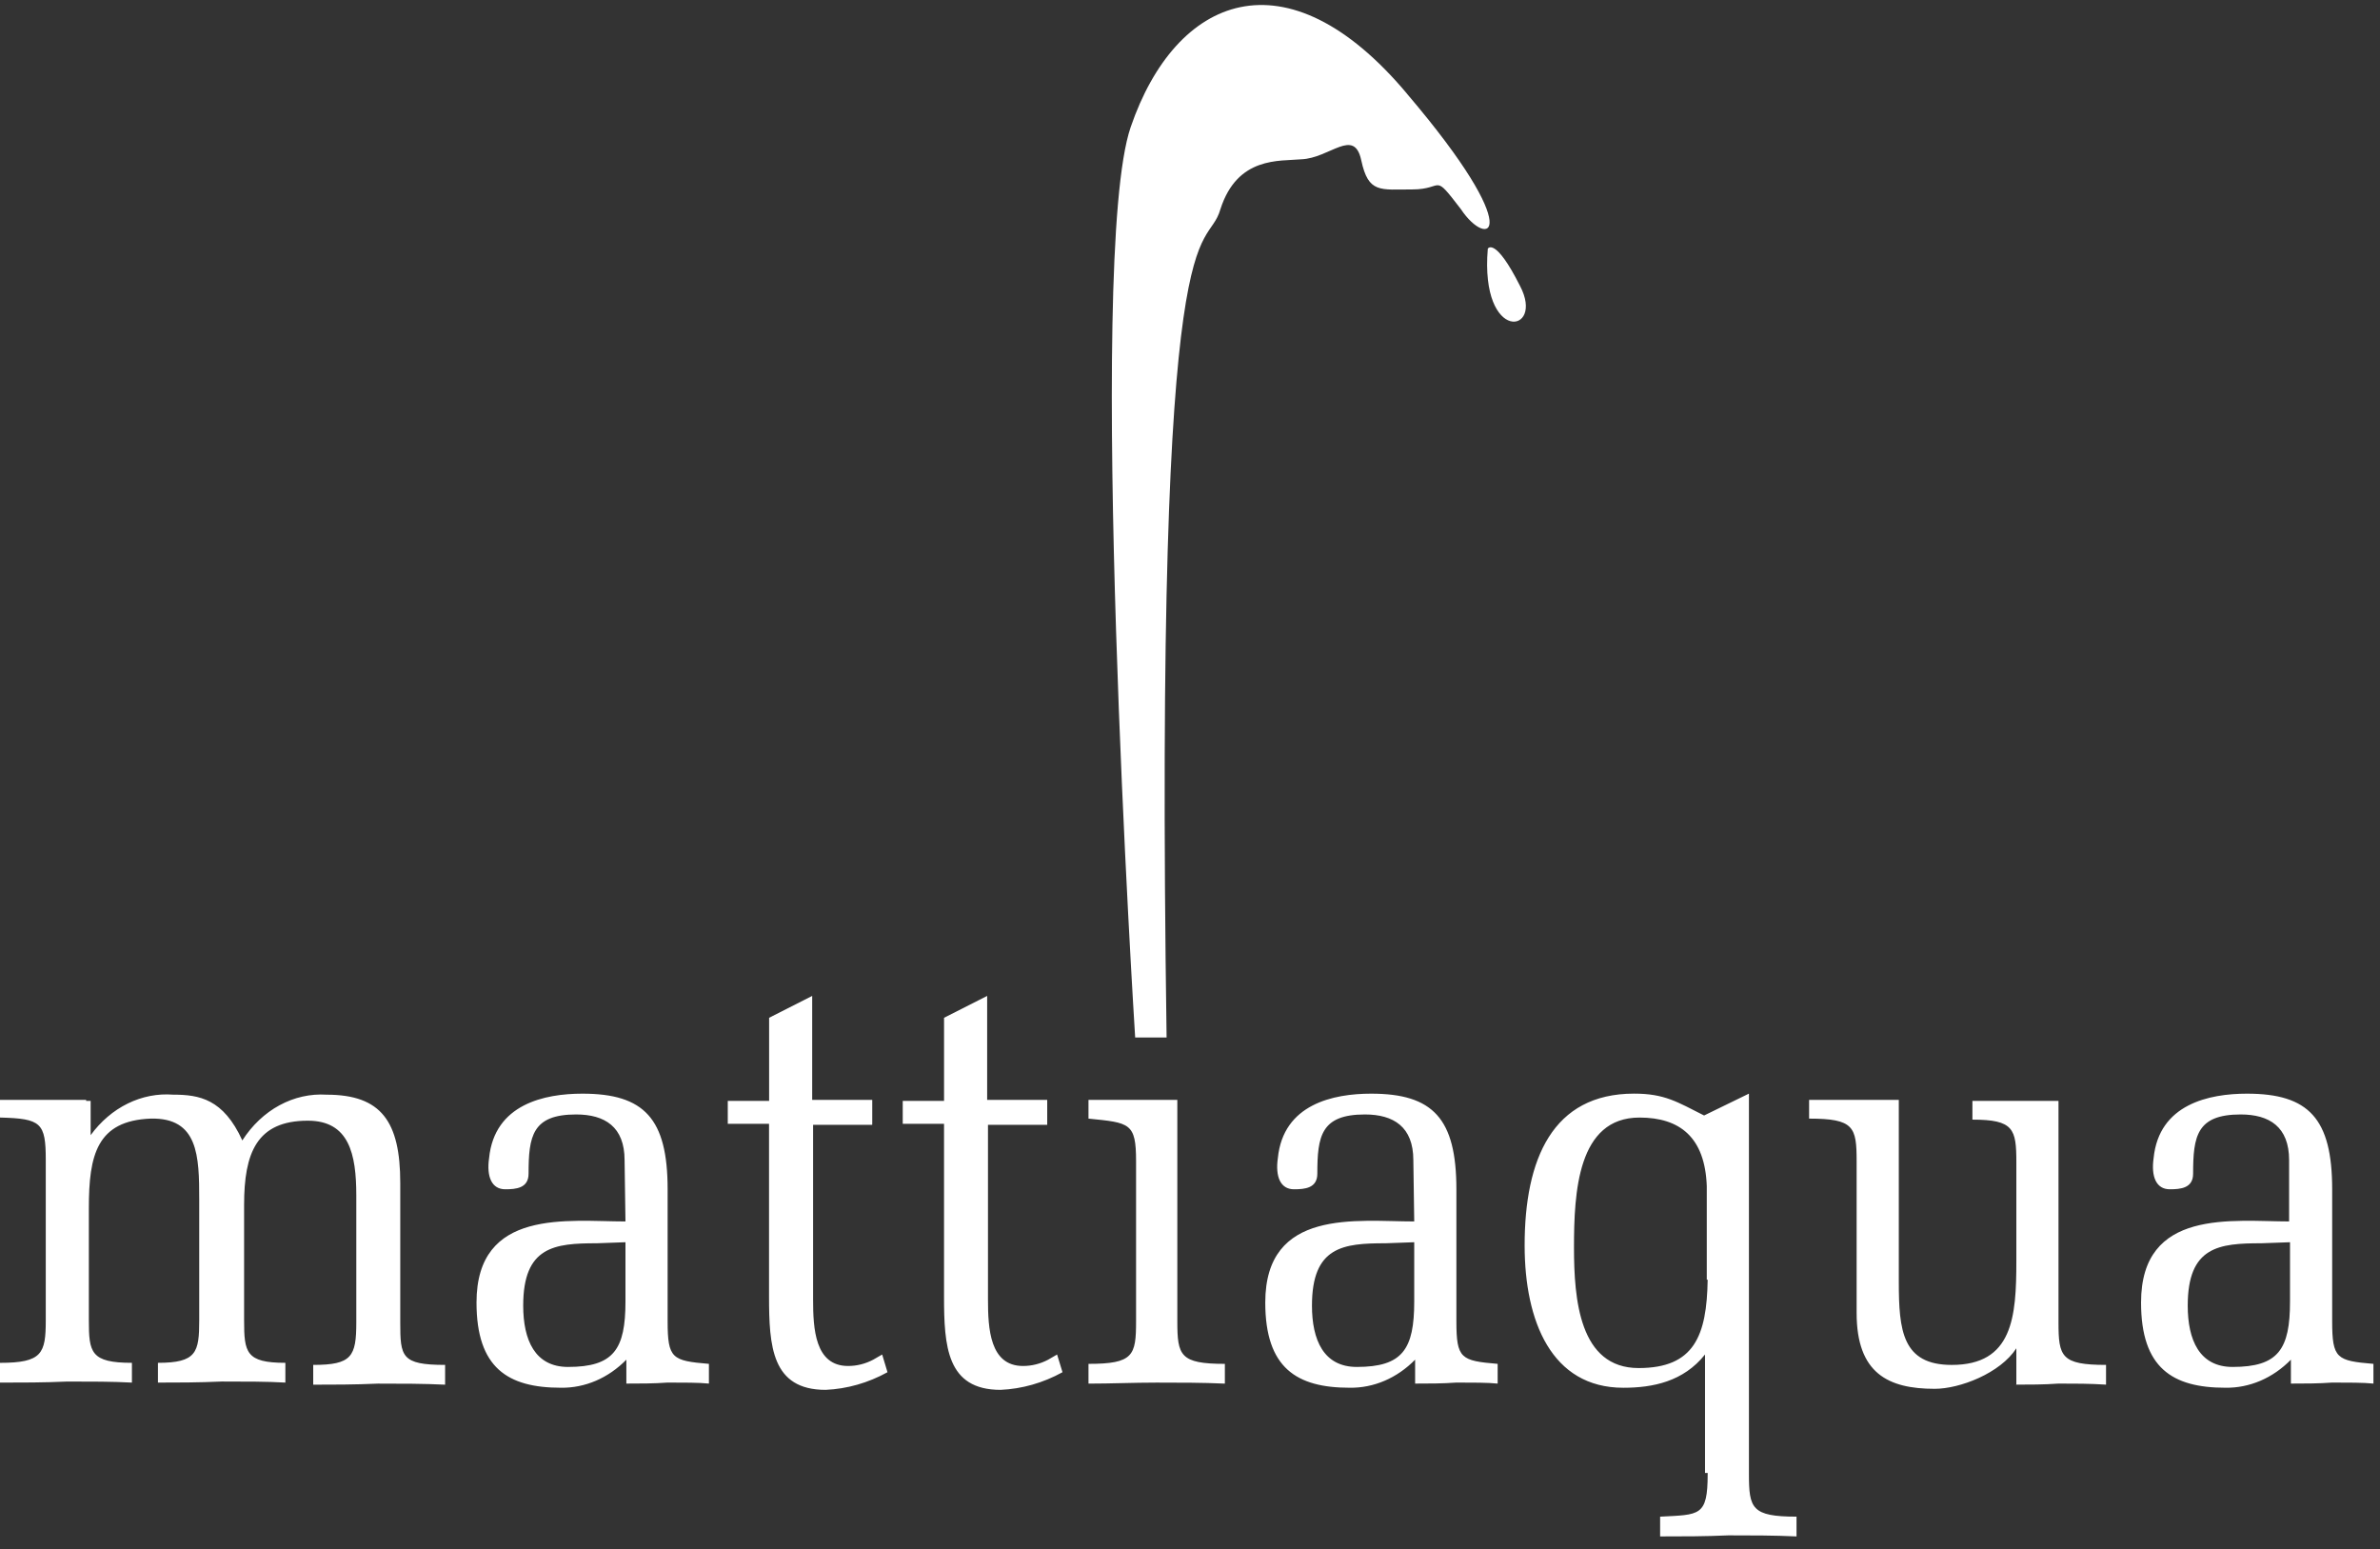
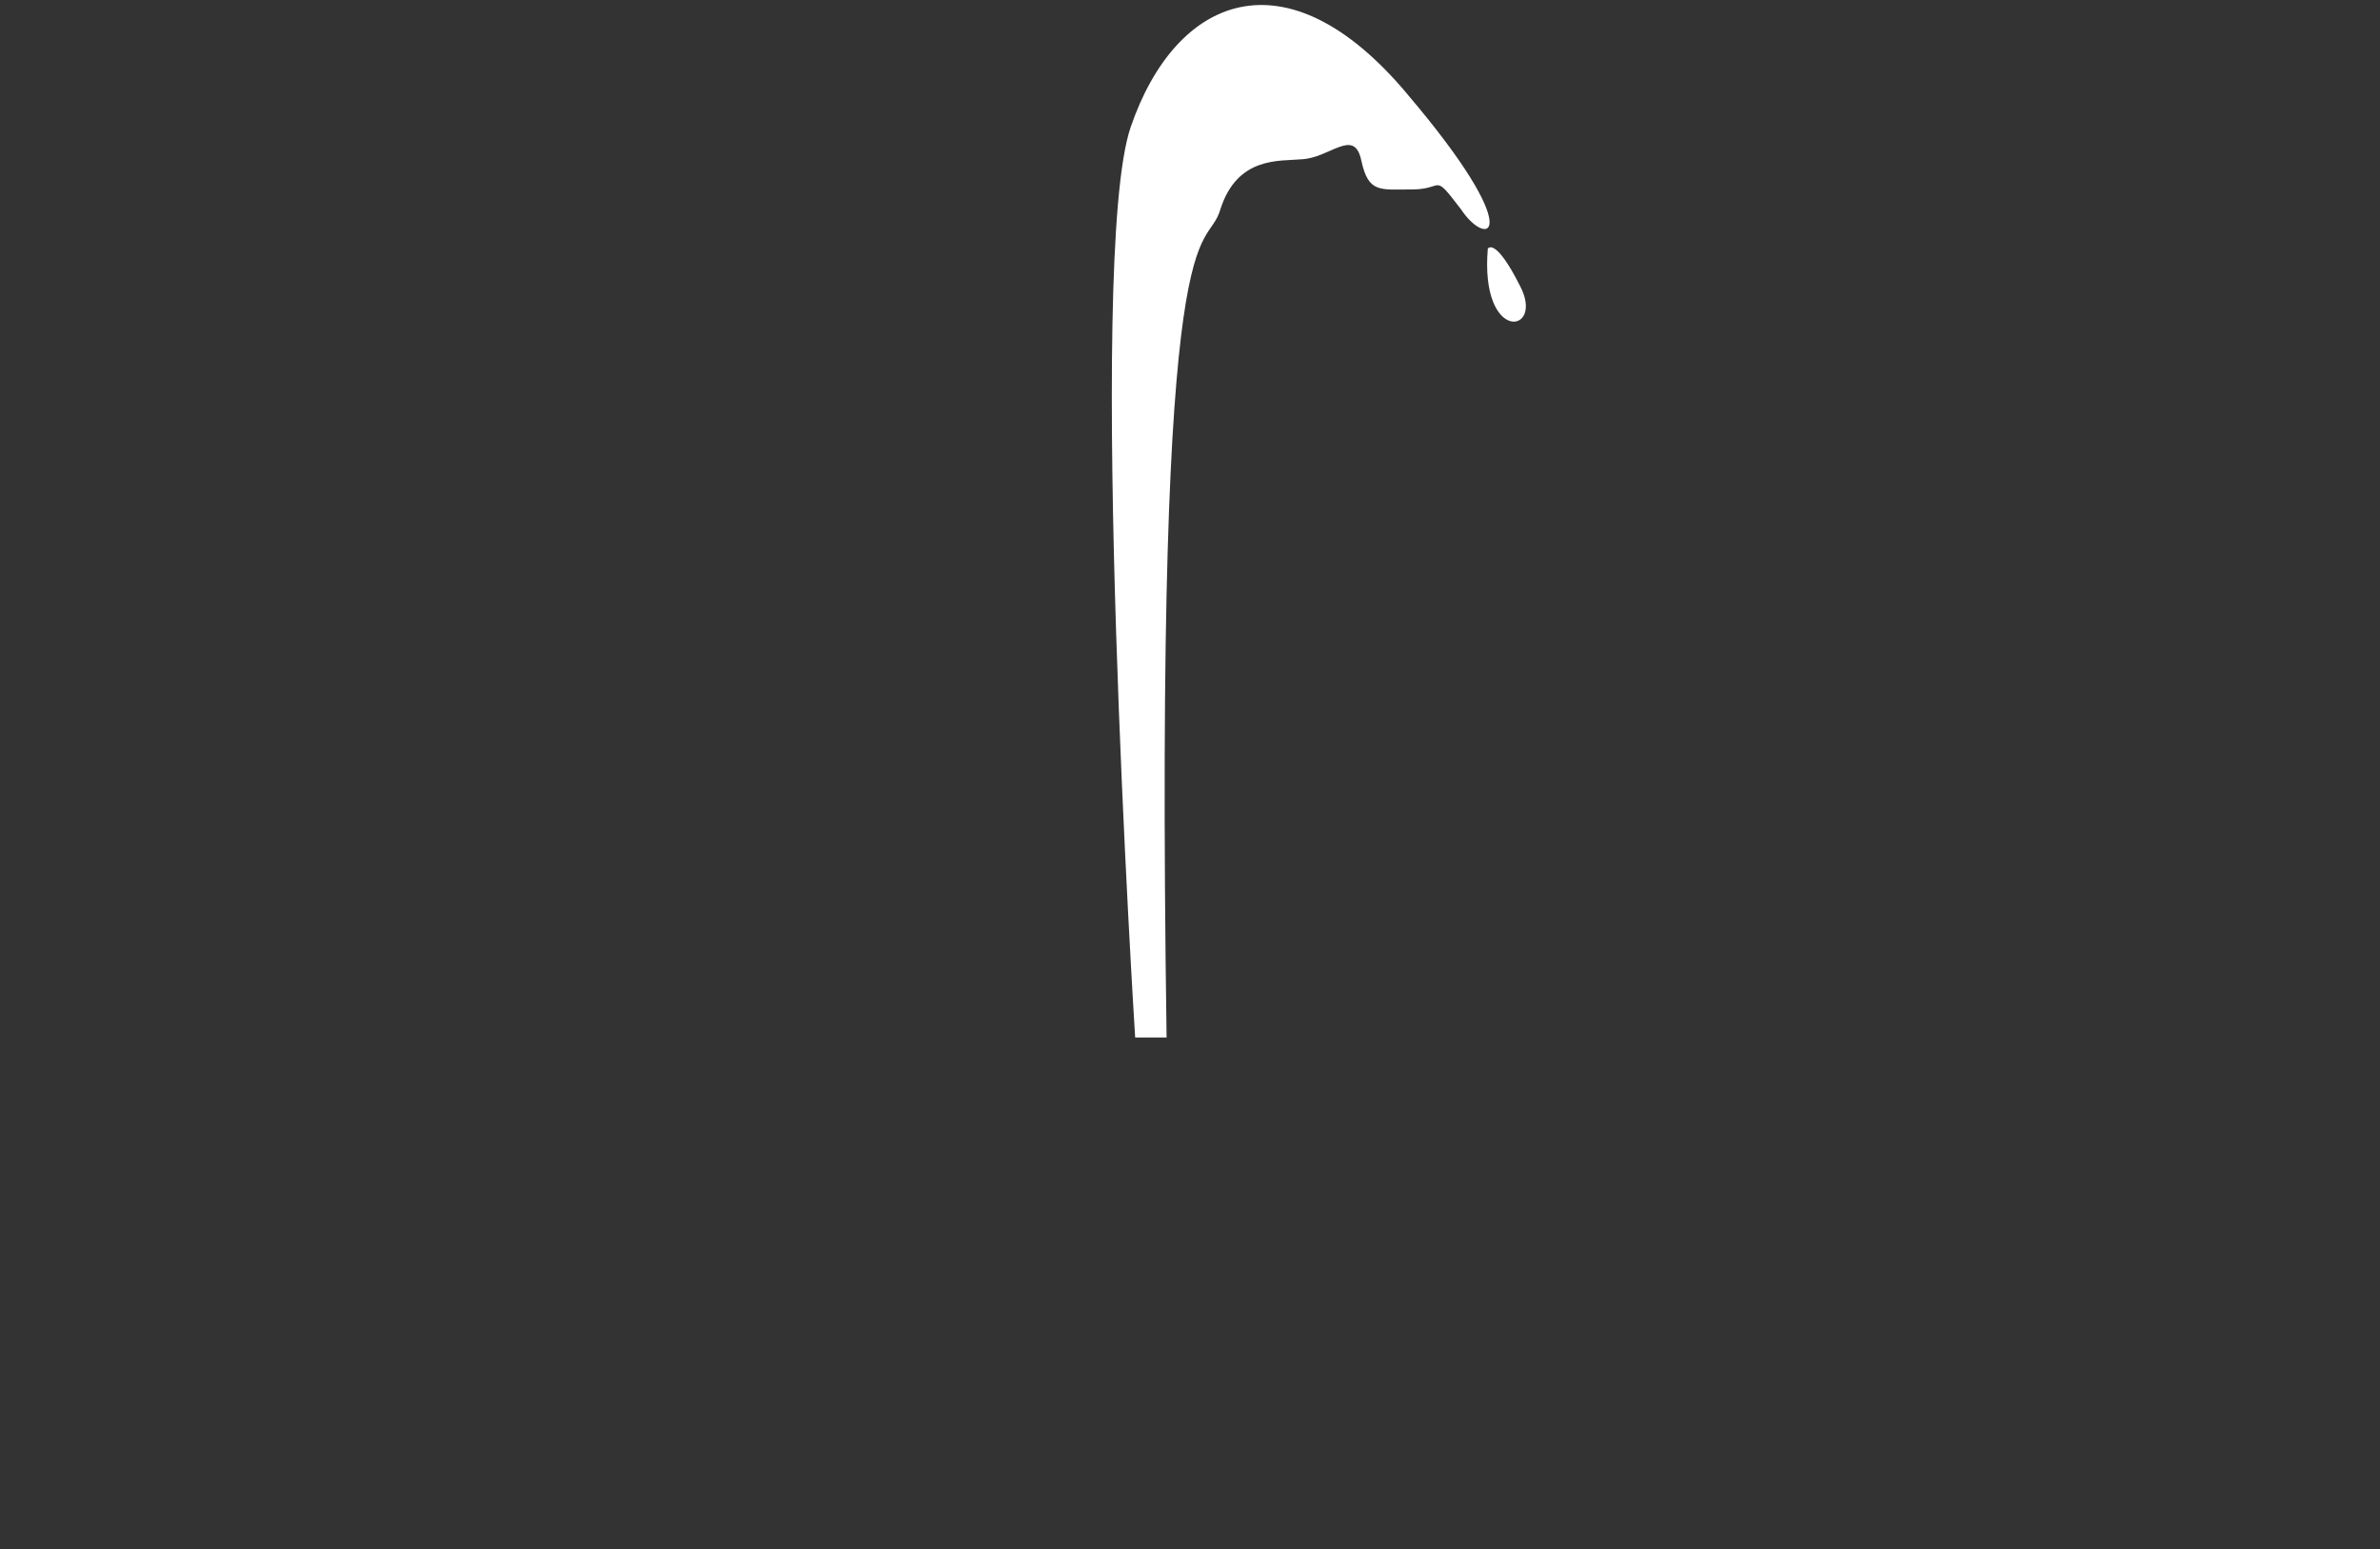
<svg xmlns="http://www.w3.org/2000/svg" width="126" height="82" viewBox="0 0 126 82" fill="none">
  <rect x="0" y="0" width="126" height="82" fill="#333333" stroke="none" />
-   <path d="M121.236 64.661C118.197 64.661 113.35 63.946 113.35 68.953C113.35 72.42 115.011 73.464 117.815 73.464C119.09 73.484 120.326 72.955 121.283 71.978V73.244C121.996 73.244 122.756 73.244 123.468 73.19C124.323 73.19 125.132 73.19 125.653 73.244V72.2C123.706 72.036 123.468 71.925 123.468 69.945V62.958C123.468 59.217 122.232 57.896 118.956 57.896C116.961 57.896 114.3 58.445 114.015 61.307C113.874 62.298 114.157 62.958 114.871 62.958C115.441 62.958 116.106 62.902 116.106 62.132C116.106 60.151 116.296 58.997 118.623 58.997C120.143 58.997 121.188 59.651 121.188 61.415V64.718H121.236V64.661ZM121.236 65.761V68.898C121.236 71.427 120.619 72.363 118.197 72.363C116.438 72.363 115.821 70.932 115.821 69.117C115.821 65.98 117.483 65.816 119.717 65.816L121.236 65.761ZM106.699 73.3C107.411 73.3 108.219 73.3 108.979 73.244C109.834 73.244 110.641 73.244 111.496 73.3V72.255C109.12 72.255 108.979 71.815 108.979 69.999V58.28H104.422V59.271C106.607 59.271 106.748 59.762 106.748 61.526V66.754C106.748 69.725 106.558 72.256 103.327 72.256C100.712 72.256 100.525 70.44 100.525 67.855V58.225H95.776V59.217C98.151 59.217 98.292 59.657 98.292 61.472V69.505C98.292 72.697 99.956 73.521 102.426 73.521C103.757 73.521 105.894 72.697 106.748 71.376V73.303L106.699 73.3ZM90.406 67.744C90.359 70.715 89.694 72.422 86.749 72.422C83.614 72.422 83.329 68.788 83.329 66.037C83.329 63.12 83.519 59.161 86.796 59.161C88.935 59.161 90.265 60.206 90.359 62.792V67.744H90.406ZM90.406 78.034C90.406 80.289 89.982 80.178 87.889 80.289V81.335C89.125 81.335 90.265 81.335 91.499 81.279C92.735 81.279 93.922 81.279 95.11 81.335V80.288C92.734 80.288 92.591 79.847 92.591 78.033V57.894L90.217 59.051C88.795 58.334 88.126 57.894 86.511 57.894C82.189 57.894 80.716 61.361 80.716 65.929C80.716 69.945 82.14 73.465 85.941 73.465C87.51 73.465 89.122 73.138 90.266 71.704V77.977H90.407L90.406 78.034ZM74.871 64.661C71.832 64.661 66.985 63.946 66.985 68.953C66.985 72.42 68.647 73.464 71.45 73.464C72.725 73.484 73.961 72.954 74.918 71.978V73.244C75.631 73.244 76.391 73.244 77.103 73.19C77.958 73.19 78.767 73.19 79.288 73.244V72.2C77.341 72.036 77.103 71.925 77.103 69.945V62.958C77.103 59.217 75.868 57.896 72.591 57.896C70.596 57.896 67.936 58.445 67.651 61.307C67.509 62.298 67.792 62.958 68.506 62.958C69.076 62.958 69.741 62.902 69.741 62.132C69.741 60.151 69.931 58.997 72.258 58.997C73.778 58.997 74.824 59.651 74.824 61.415L74.871 64.661ZM74.871 65.761V68.898C74.871 71.427 74.253 72.363 71.832 72.363C70.073 72.363 69.457 70.932 69.457 69.117C69.457 65.98 71.118 65.816 73.352 65.816L74.871 65.761ZM62.377 58.225H57.626V59.217C59.811 59.437 60.145 59.437 60.145 61.472V69.945C60.145 71.759 60.003 72.2 57.626 72.2V73.246C58.861 73.246 60.001 73.192 61.236 73.192C62.471 73.192 63.66 73.192 64.846 73.246V72.2C62.471 72.2 62.329 71.759 62.329 69.945V58.225H62.377ZM55.441 59.437V58.225H52.261V52.722L49.979 53.879V58.28H47.792V59.491H49.978V68.624C49.978 71.265 50.12 73.576 52.97 73.576C54.107 73.526 55.223 73.209 56.25 72.642L55.963 71.705L55.489 71.98C55.072 72.2 54.618 72.313 54.159 72.312C52.401 72.312 52.305 70.329 52.305 68.792V59.547H55.441V59.437ZM46.178 59.437V58.225H42.998V52.722L40.718 53.879V58.28H38.529V59.491H40.714V68.624C40.714 71.265 40.855 73.576 43.708 73.576C44.844 73.526 45.959 73.209 46.985 72.642L46.703 71.705L46.227 71.98C45.81 72.2 45.356 72.313 44.897 72.312C43.14 72.312 43.046 70.329 43.046 68.792V59.547H46.176L46.178 59.437ZM33.113 64.661C30.074 64.661 25.227 63.946 25.227 68.953C25.227 72.42 26.889 73.464 29.692 73.464C30.968 73.484 32.203 72.955 33.16 71.978V73.244C33.873 73.244 34.633 73.244 35.345 73.19C36.2 73.19 37.009 73.19 37.531 73.244V72.2C35.583 72.036 35.345 71.925 35.345 69.945V62.958C35.345 59.217 34.11 57.896 30.833 57.896C28.838 57.896 26.178 58.445 25.893 61.307C25.751 62.298 26.034 62.958 26.748 62.958C27.318 62.958 27.983 62.902 27.983 62.132C27.983 60.151 28.174 58.997 30.5 58.997C32.021 58.997 33.066 59.651 33.066 61.415L33.113 64.661ZM33.113 65.761V68.898C33.113 71.427 32.495 72.363 30.074 72.363C28.317 72.363 27.699 70.932 27.699 69.117C27.699 65.98 29.36 65.816 31.594 65.816L33.113 65.761ZM4.561 58.225H-6.10352e-05V59.16C2.185 59.216 2.423 59.436 2.423 61.415V69.891C2.423 71.651 2.233 72.146 -6.10352e-05 72.146V73.192C1.14 73.192 2.329 73.192 3.564 73.136C4.799 73.136 5.986 73.136 6.984 73.192V72.145C4.799 72.145 4.704 71.595 4.704 69.89V63.948C4.704 61.141 5.128 59.326 7.982 59.216C10.501 59.16 10.547 61.197 10.547 63.505V69.89C10.547 71.595 10.406 72.145 8.362 72.145V73.191C9.361 73.191 10.501 73.191 11.736 73.135C12.972 73.135 14.158 73.135 15.108 73.191V72.145C13.017 72.145 12.923 71.595 12.923 69.89V63.783C12.923 61.032 13.588 59.327 16.297 59.327C18.482 59.327 18.863 61.088 18.863 63.287V69.999C18.863 71.815 18.624 72.255 16.582 72.255V73.302C17.579 73.302 18.768 73.302 20.003 73.246C21.239 73.246 22.425 73.246 23.565 73.302V72.255C21.239 72.255 21.19 71.815 21.19 69.999V62.626C21.19 59.38 20.193 57.95 17.294 57.95C16.435 57.895 15.577 58.087 14.798 58.51C14.019 58.932 13.342 59.572 12.829 60.372C11.826 58.171 10.546 57.949 9.17 57.949C8.347 57.885 7.523 58.045 6.764 58.418C6.004 58.79 5.331 59.364 4.799 60.093V58.28H4.561V58.225Z" fill="white" />
  <path d="M74.493 4.966C68.08 -2.683 62.238 -0.206 59.86 6.727C57.482 13.659 60.097 54.923 60.097 54.923H61.761C61.096 9.201 63.85 13.718 64.611 11.072C65.513 8.267 67.746 8.541 68.886 8.433C70.407 8.378 71.689 6.727 72.067 8.487C72.445 10.248 73.066 10.028 74.775 10.028C76.485 10.028 75.82 9.091 77.341 11.072C78.766 13.219 80.904 12.503 74.49 4.966H74.493ZM80.476 15.144C79.146 12.503 78.766 13.165 78.766 13.165C78.342 18.226 81.805 17.675 80.476 15.144Z" fill="white" />
</svg>